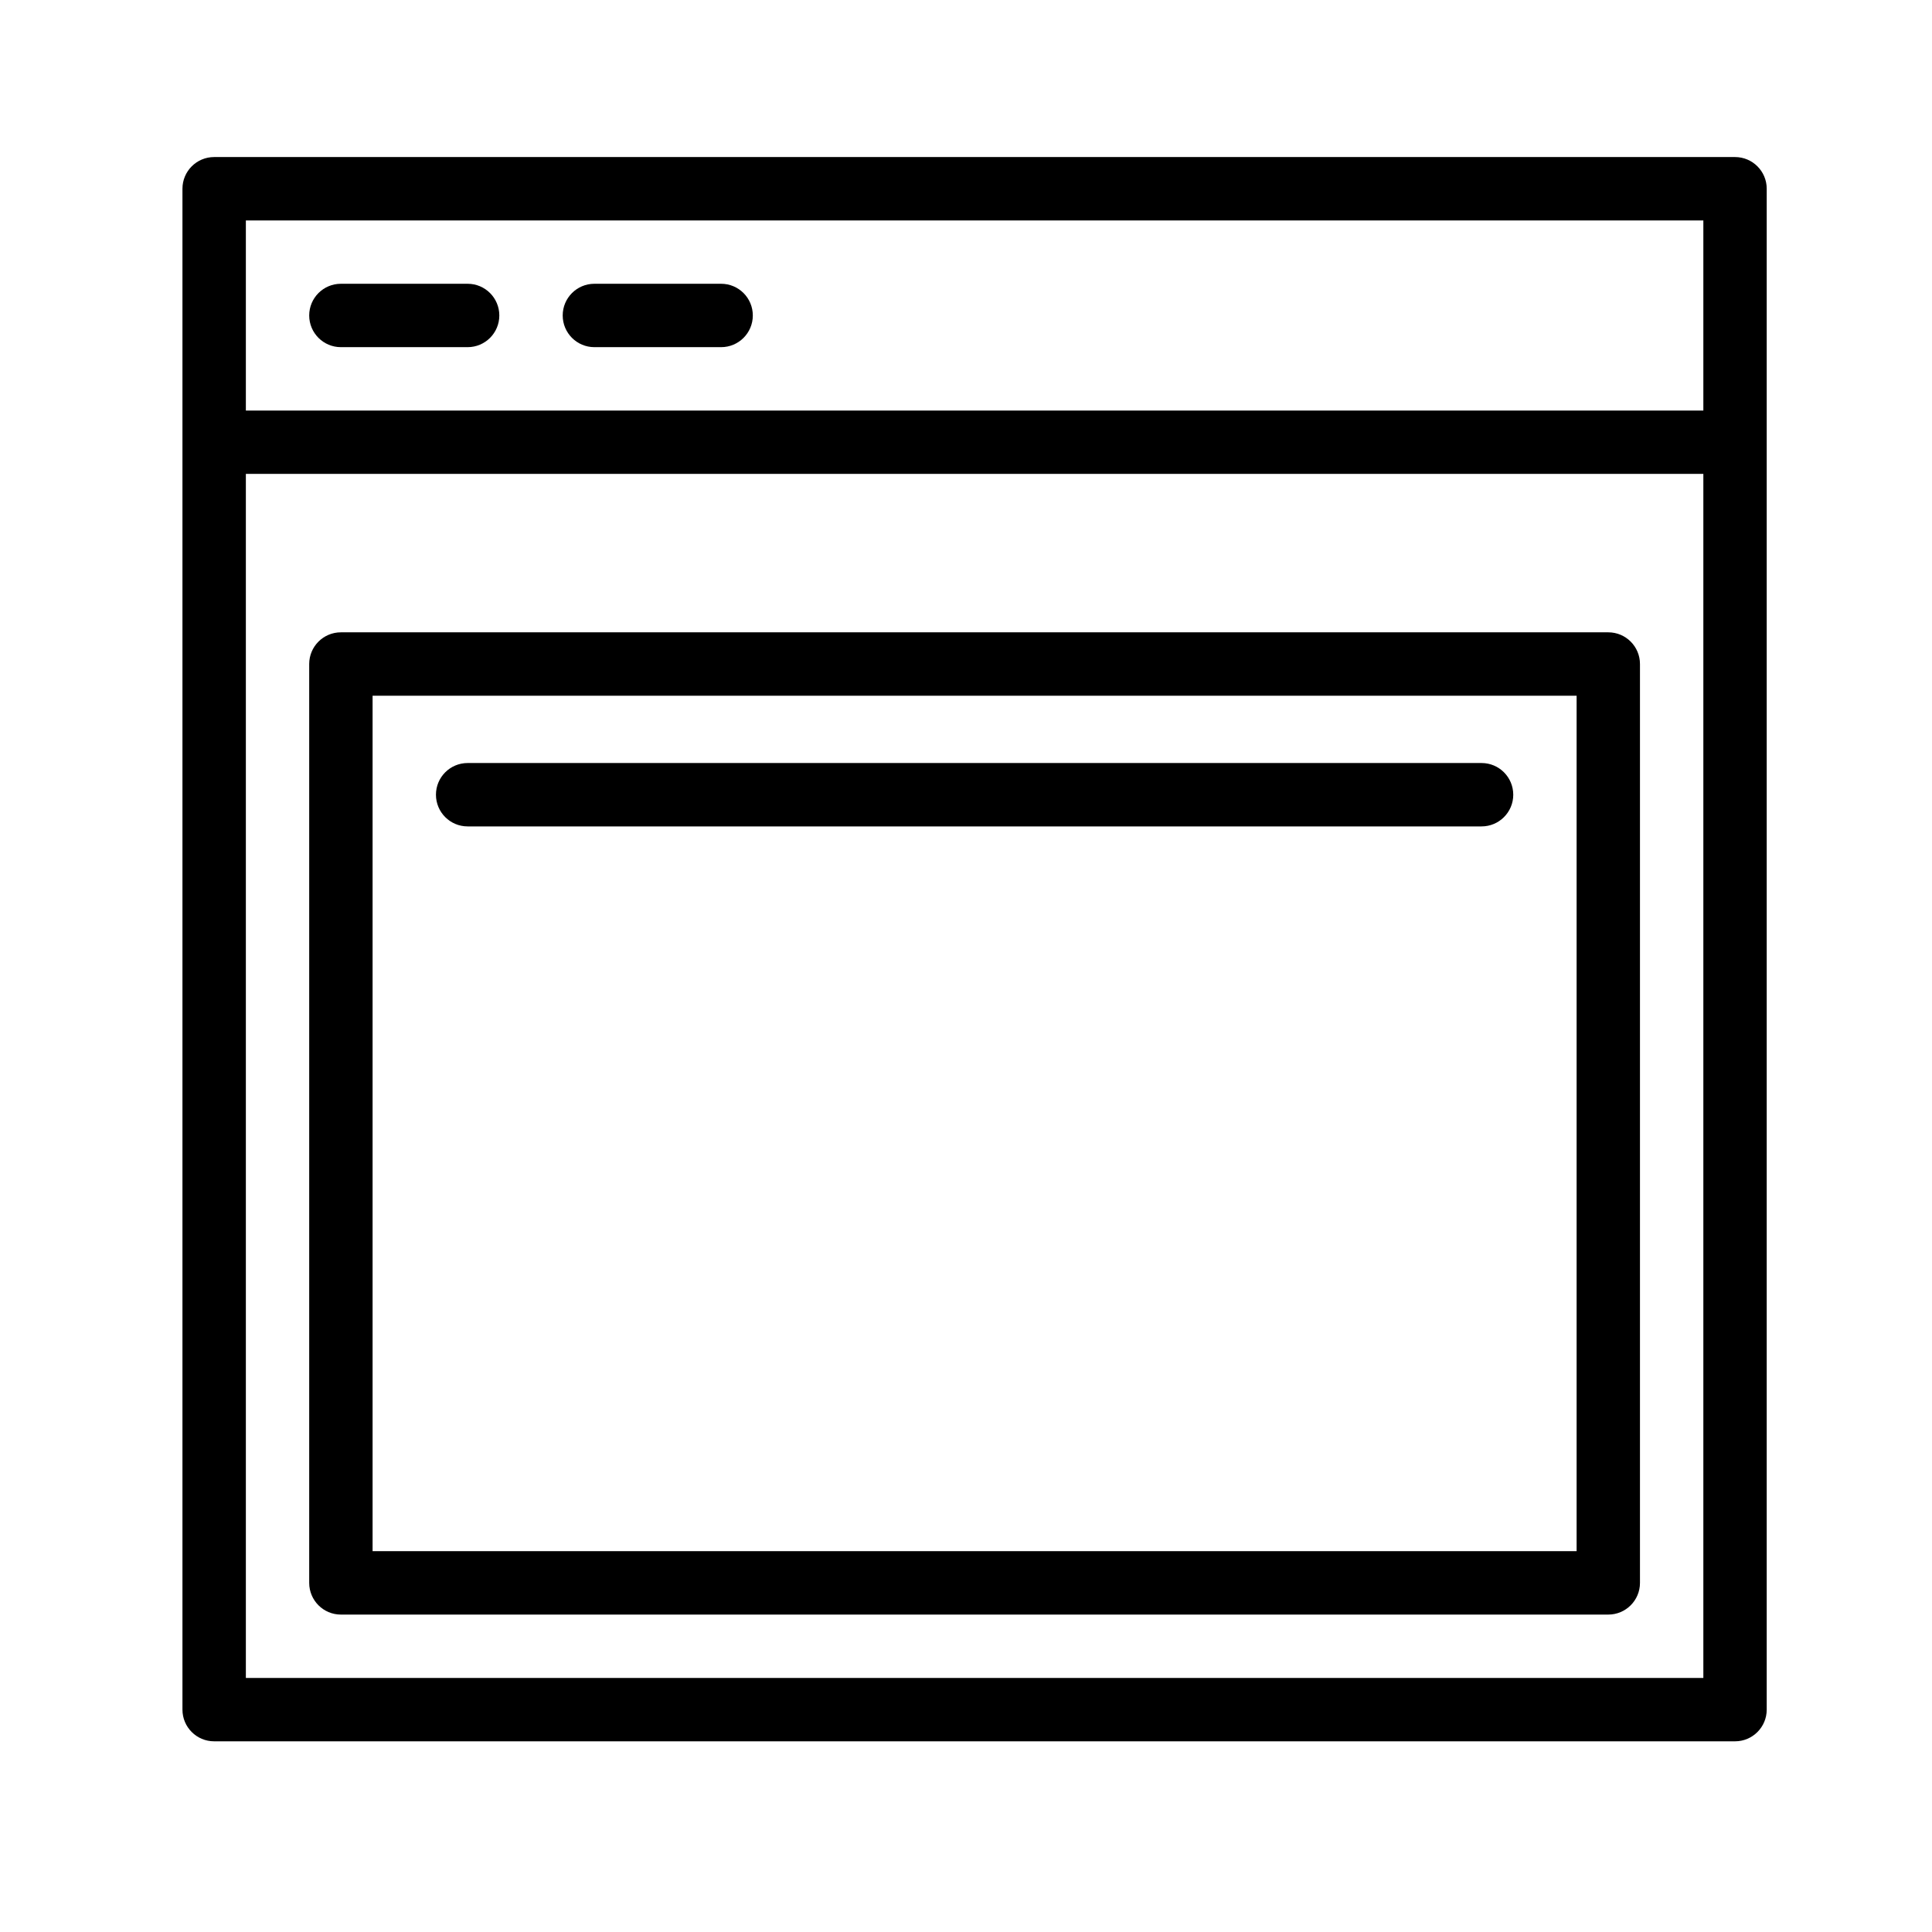
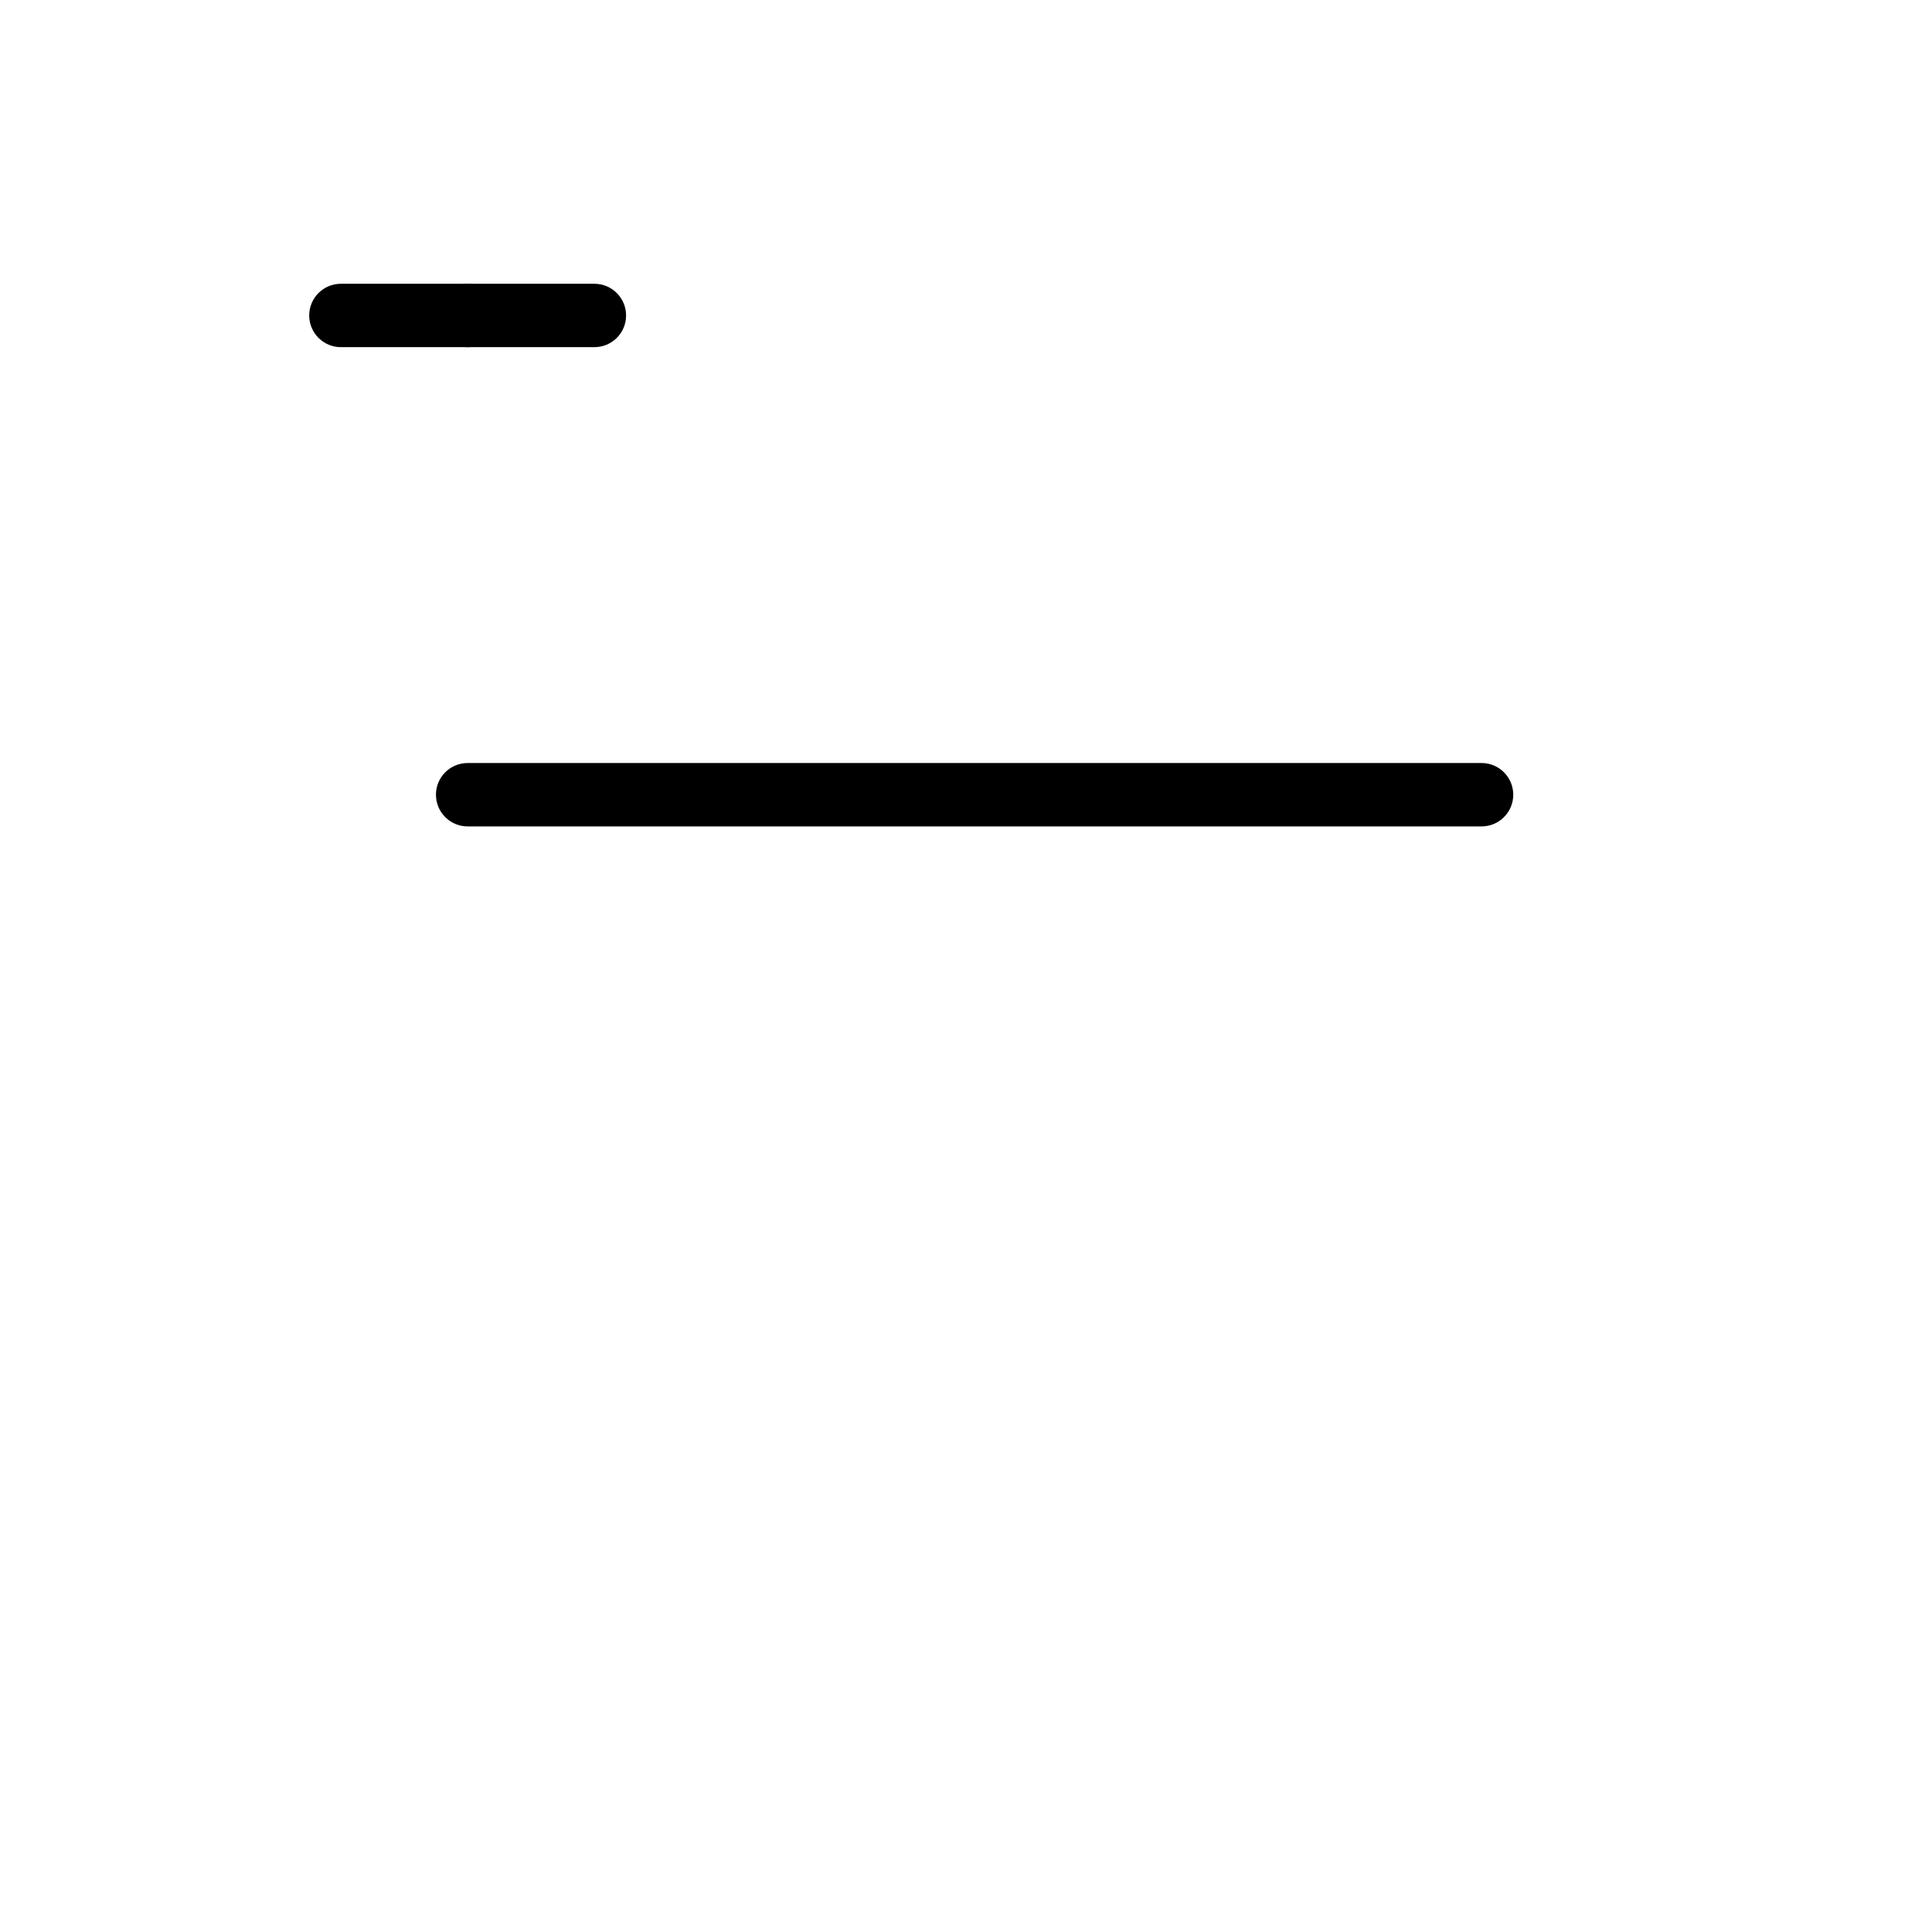
<svg xmlns="http://www.w3.org/2000/svg" fill="#000000" width="800px" height="800px" version="1.1" viewBox="144 144 512 512">
  <g>
-     <path d="m234.34 571.88h335.87c4.641 0 8.398-3.758 8.398-8.398v-243.51c0-4.637-3.754-8.398-8.398-8.398h-335.87c-4.641 0-8.398 3.758-8.398 8.398v243.51c0.004 4.641 3.758 8.398 8.398 8.398zm8.398-243.51h319.08v226.71h-319.08z" />
-     <path d="m603.8 185.62h-403.05c-4.641 0-8.398 3.758-8.398 8.398v403.05c0 4.637 3.754 8.398 8.398 8.398h403.05c4.641 0 8.398-3.758 8.398-8.398v-403.05c0-4.637-3.758-8.398-8.398-8.398zm-8.395 403.05h-386.25v-319.08h386.25zm0-335.87h-386.25v-50.383h386.25z" />
    <path d="m536.63 346.21h-268.7c-4.641 0-8.398 3.758-8.398 8.398 0 4.637 3.754 8.398 8.398 8.398h268.7c4.641 0 8.398-3.758 8.398-8.398-0.004-4.641-3.758-8.398-8.398-8.398z" />
    <path d="m234.34 236h33.586c4.641 0 8.398-3.758 8.398-8.398 0-4.637-3.754-8.398-8.398-8.398h-33.586c-4.641 0-8.398 3.758-8.398 8.398 0.004 4.637 3.758 8.398 8.398 8.398z" />
-     <path d="m301.52 236h33.586c4.641 0 8.398-3.758 8.398-8.398 0-4.637-3.754-8.398-8.398-8.398h-33.586c-4.641 0-8.398 3.758-8.398 8.398 0.004 4.637 3.758 8.398 8.398 8.398z" />
+     <path d="m301.52 236c4.641 0 8.398-3.758 8.398-8.398 0-4.637-3.754-8.398-8.398-8.398h-33.586c-4.641 0-8.398 3.758-8.398 8.398 0.004 4.637 3.758 8.398 8.398 8.398z" />
  </g>
</svg>